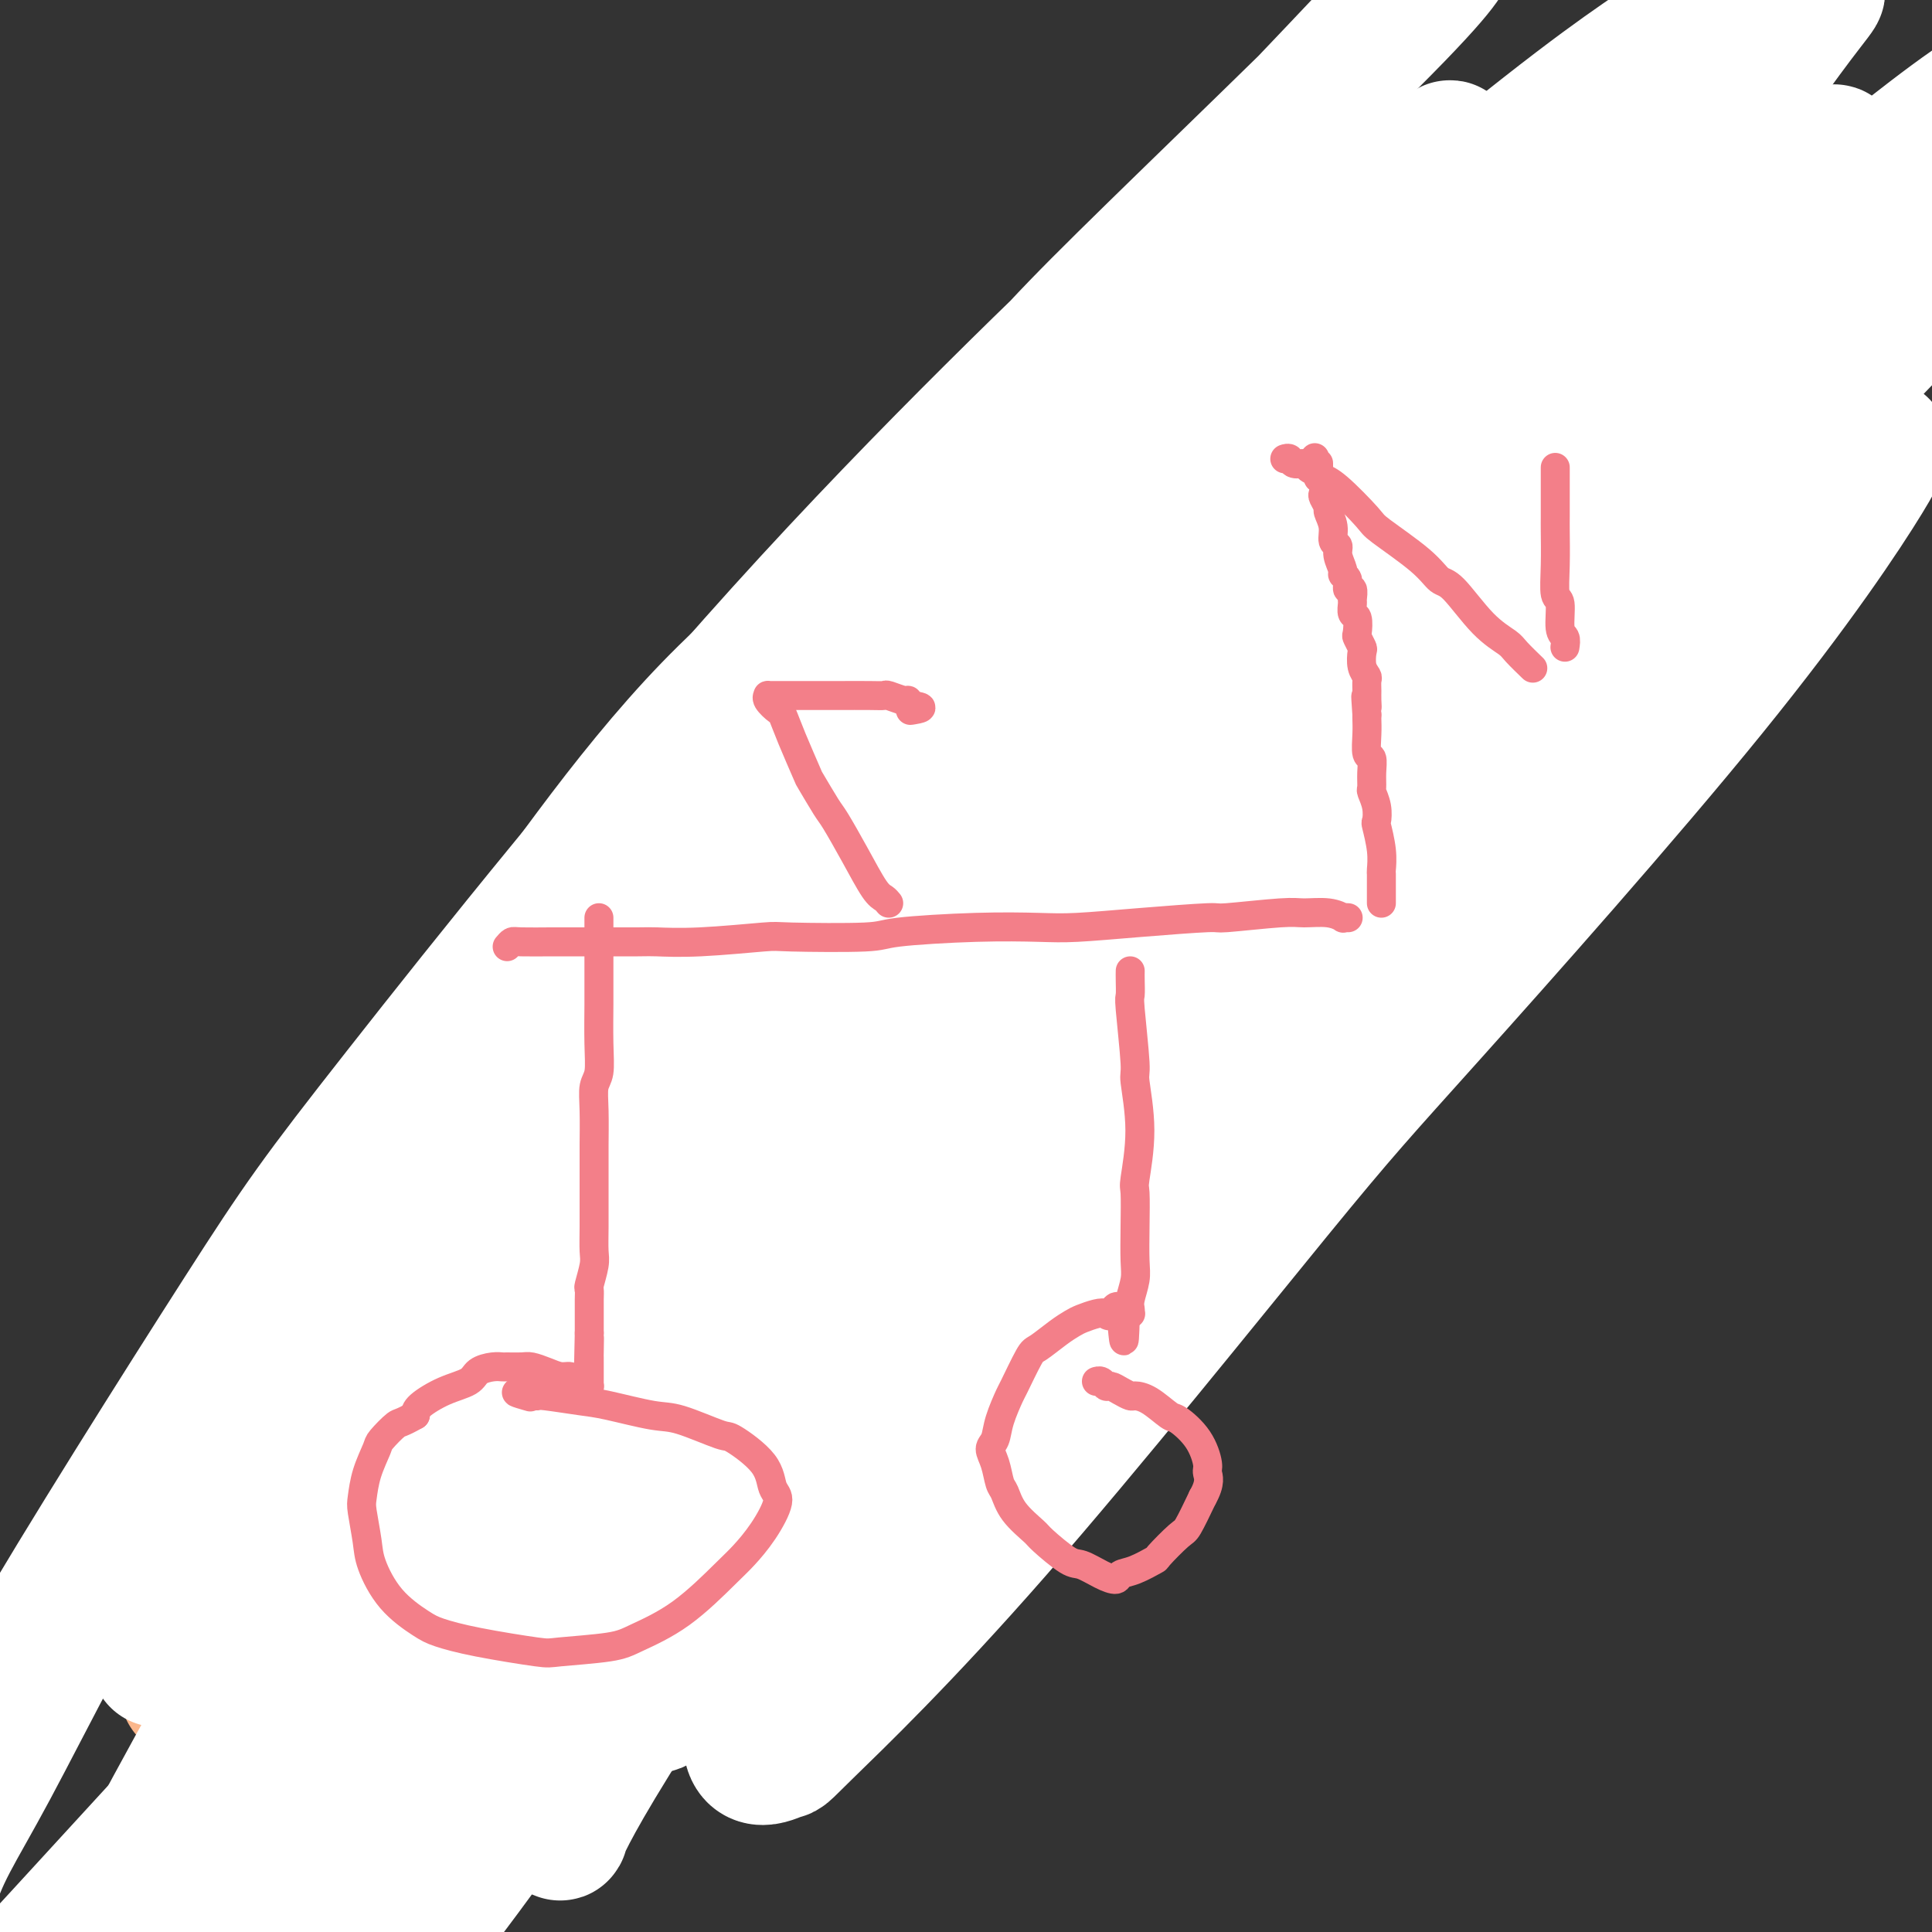
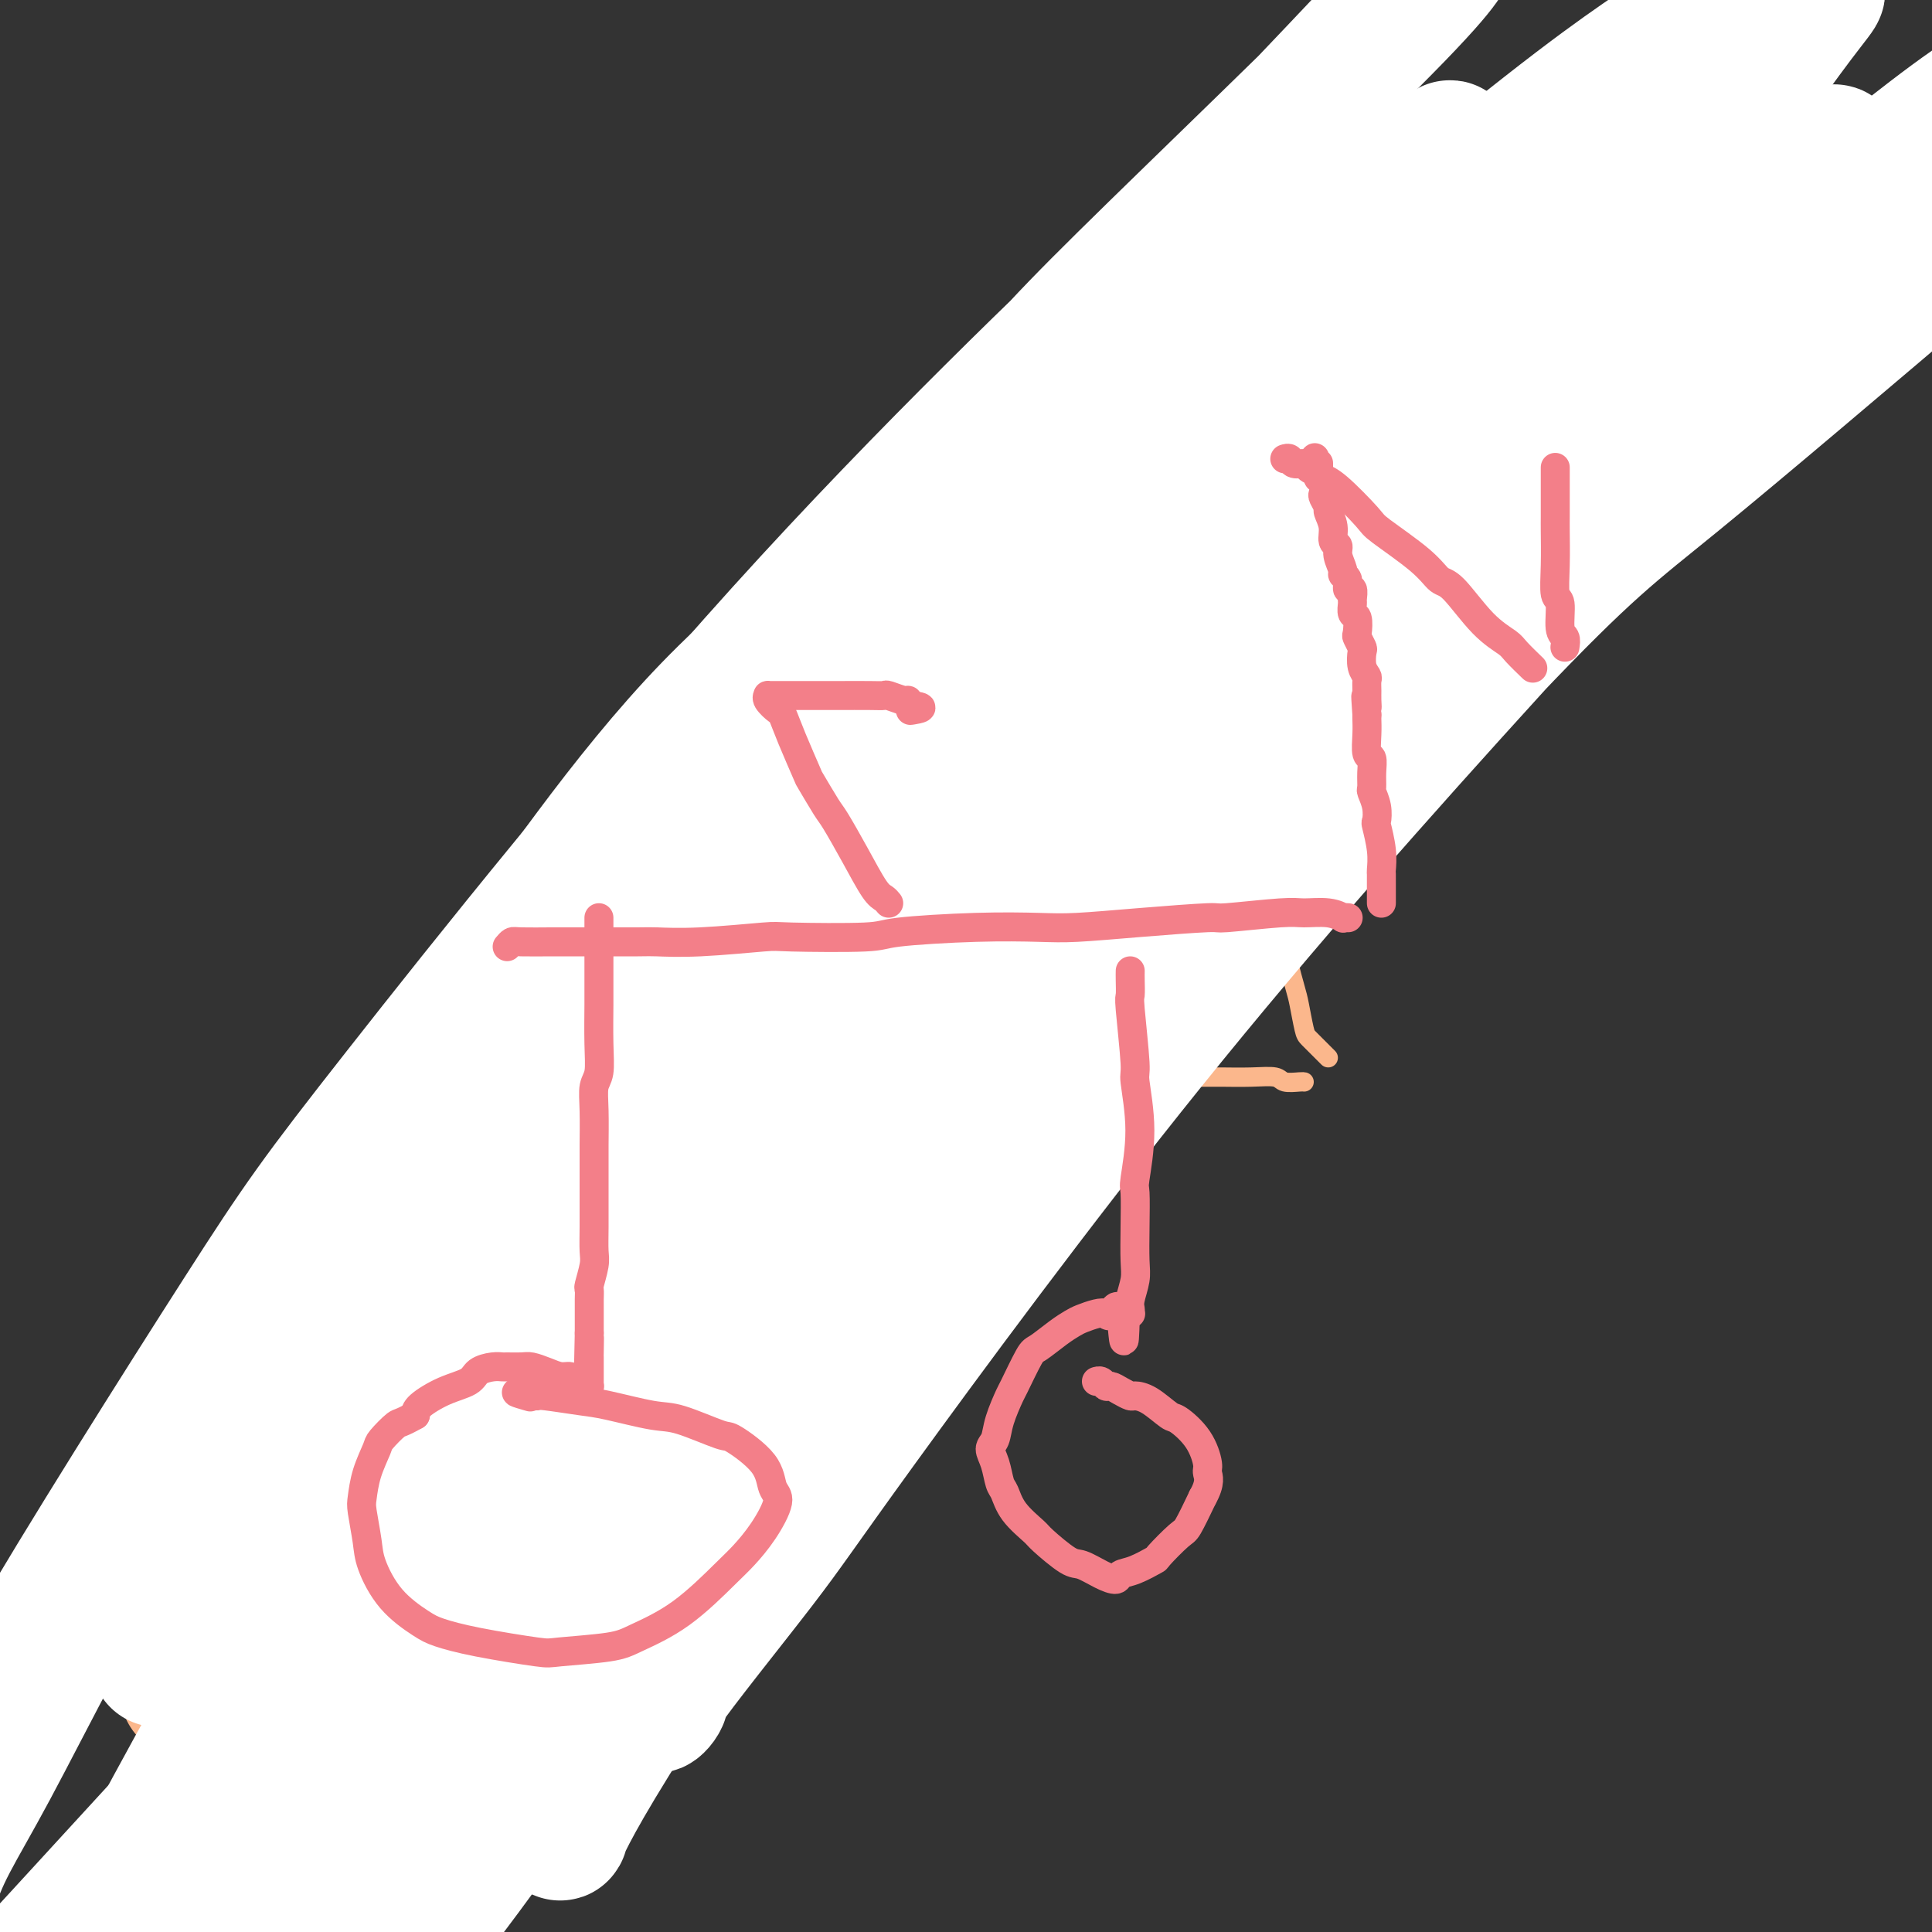
<svg xmlns="http://www.w3.org/2000/svg" viewBox="0 0 400 400" version="1.1">
  <rect x="0" y="0" width="400" height="400" fill="#333333" stroke="none" />
  <g fill="none" stroke="#FBB78C" stroke-width="4" stroke-linecap="round" stroke-linejoin="round">
    <path d="M95,213c0.373,0.033 0.747,0.065 1,0c0.253,-0.065 0.386,-0.228 1,0c0.614,0.228 1.710,0.846 2,1c0.290,0.154 -0.225,-0.156 1,0c1.225,0.156 4.191,0.778 6,1c1.809,0.222 2.460,0.043 4,0c1.540,-0.043 3.969,0.049 6,0c2.031,-0.049 3.664,-0.240 5,0c1.336,0.240 2.374,0.909 5,1c2.626,0.091 6.839,-0.397 11,0c4.161,0.397 8.270,1.680 11,2c2.730,0.320 4.080,-0.321 7,0c2.920,0.321 7.410,1.606 10,2c2.590,0.394 3.279,-0.101 6,0c2.721,0.101 7.475,0.798 13,1c5.525,0.202 11.823,-0.089 15,0c3.177,0.089 3.233,0.560 6,1c2.767,0.440 8.243,0.850 13,1c4.757,0.150 8.794,0.040 11,0c2.206,-0.040 2.581,-0.010 5,0c2.419,0.010 6.883,0.002 10,0c3.117,-0.002 4.889,0.003 6,0c1.111,-0.003 1.562,-0.015 3,0c1.438,0.015 3.864,0.057 6,0c2.136,-0.057 3.984,-0.211 5,0c1.016,0.211 1.200,0.789 2,1c0.800,0.211 2.214,0.057 3,0c0.786,-0.057 0.942,-0.015 1,0c0.058,0.015 0.016,0.004 0,0c-0.016,-0.004 -0.008,-0.002 0,0" />
    <path d="M275,219c-0.364,-0.364 -0.728,-0.727 -1,-1c-0.272,-0.273 -0.453,-0.455 -1,-1c-0.547,-0.545 -1.461,-1.452 -2,-2c-0.539,-0.548 -0.704,-0.737 -1,-2c-0.296,-1.263 -0.723,-3.598 -1,-5c-0.277,-1.402 -0.404,-1.869 -1,-4c-0.596,-2.131 -1.662,-5.926 -2,-9c-0.338,-3.074 0.052,-5.428 0,-7c-0.052,-1.572 -0.546,-2.362 -1,-5c-0.454,-2.638 -0.869,-7.124 -1,-11c-0.131,-3.876 0.020,-7.142 0,-9c-0.020,-1.858 -0.212,-2.308 0,-5c0.212,-2.692 0.826,-7.627 1,-10c0.174,-2.373 -0.093,-2.184 0,-3c0.093,-0.816 0.547,-2.635 1,-4c0.453,-1.365 0.905,-2.275 1,-3c0.095,-0.725 -0.168,-1.266 0,-2c0.168,-0.734 0.768,-1.660 1,-2c0.232,-0.340 0.098,-0.095 0,0c-0.098,0.095 -0.158,0.040 0,0c0.158,-0.040 0.534,-0.063 1,0c0.466,0.063 1.022,0.213 2,0c0.978,-0.213 2.379,-0.788 4,-1c1.621,-0.212 3.463,-0.061 5,0c1.537,0.061 2.768,0.030 4,0" />
    <path d="M284,133c4.166,-0.381 6.583,-0.834 8,-1c1.417,-0.166 1.836,-0.044 3,0c1.164,0.044 3.072,0.012 5,0c1.928,-0.012 3.876,-0.003 5,0c1.124,0.003 1.425,0.001 2,0c0.575,-0.001 1.424,-0.000 2,0c0.576,0.000 0.879,0.000 1,0c0.121,-0.000 0.061,-0.000 0,0" />
    <path d="M160,225c-0.111,-0.097 -0.222,-0.194 0,0c0.222,0.194 0.776,0.679 1,1c0.224,0.321 0.116,0.477 0,1c-0.116,0.523 -0.241,1.414 0,2c0.241,0.586 0.848,0.868 1,2c0.152,1.132 -0.151,3.116 0,5c0.151,1.884 0.758,3.670 1,5c0.242,1.330 0.121,2.205 0,3c-0.121,0.795 -0.243,1.509 0,3c0.243,1.491 0.850,3.761 1,5c0.150,1.239 -0.156,1.449 0,3c0.156,1.551 0.774,4.442 1,7c0.226,2.558 0.061,4.784 0,6c-0.061,1.216 -0.016,1.422 0,3c0.016,1.578 0.004,4.530 0,8c-0.004,3.470 -0.001,7.460 0,9c0.001,1.540 -0.000,0.629 0,2c0.000,1.371 0.003,5.022 0,7c-0.003,1.978 -0.011,2.283 0,4c0.011,1.717 0.041,4.847 0,7c-0.041,2.153 -0.155,3.329 0,4c0.155,0.671 0.577,0.835 1,1" />
    <path d="M166,313c0.928,14.188 0.250,5.658 0,3c-0.250,-2.658 -0.070,0.555 0,2c0.070,1.445 0.030,1.122 0,1c-0.030,-0.122 -0.050,-0.043 0,0c0.050,0.043 0.170,0.049 0,0c-0.170,-0.049 -0.628,-0.154 -1,0c-0.372,0.154 -0.657,0.567 -1,1c-0.343,0.433 -0.745,0.885 -1,1c-0.255,0.115 -0.362,-0.109 -1,0c-0.638,0.109 -1.806,0.550 -3,1c-1.194,0.450 -2.415,0.909 -3,1c-0.585,0.091 -0.534,-0.186 -1,0c-0.466,0.186 -1.449,0.834 -2,1c-0.551,0.166 -0.670,-0.152 -1,0c-0.330,0.152 -0.872,0.772 -1,1c-0.128,0.228 0.159,0.062 0,0c-0.159,-0.062 -0.764,-0.021 -1,0c-0.236,0.021 -0.105,0.021 0,0c0.105,-0.021 0.183,-0.062 0,0c-0.183,0.062 -0.626,0.228 -1,0c-0.374,-0.228 -0.677,-0.849 -1,-1c-0.323,-0.151 -0.664,0.167 -1,0c-0.336,-0.167 -0.667,-0.818 -1,-1c-0.333,-0.182 -0.666,0.105 -1,0c-0.334,-0.105 -0.667,-0.601 -1,-1c-0.333,-0.399 -0.667,-0.699 -1,-1" />
    <path d="M143,321c-1.249,-0.862 -0.871,-1.015 -1,-1c-0.129,0.015 -0.767,0.200 -1,0c-0.233,-0.200 -0.063,-0.785 0,-1c0.063,-0.215 0.018,-0.062 0,0c-0.018,0.062 -0.009,0.031 0,0" />
    <path d="M104,216c0.000,0.000 0.100,0.100 0.1,0.1" />
  </g>
  <g fill="none" stroke="#FBB78C" stroke-width="28" stroke-linecap="round" stroke-linejoin="round">
    <path d="M279,104c-0.075,0.350 -0.149,0.701 0,0c0.149,-0.701 0.522,-2.452 -4,-1c-4.522,1.452 -13.940,6.107 -19,9c-5.060,2.893 -5.760,4.022 -15,13c-9.240,8.978 -27.018,25.803 -47,48c-19.982,22.197 -42.169,49.766 -54,65c-11.831,15.234 -13.306,18.135 -22,34c-8.694,15.865 -24.608,44.695 -33,60c-8.392,15.305 -9.264,17.087 -11,22c-1.736,4.913 -4.337,12.959 -5,16c-0.663,3.041 0.612,1.077 2,0c1.388,-1.077 2.888,-1.267 11,-12c8.112,-10.733 22.834,-32.010 42,-58c19.166,-25.990 42.774,-56.694 56,-74c13.226,-17.306 16.069,-21.215 34,-41c17.931,-19.785 50.950,-55.448 69,-74c18.050,-18.552 21.129,-19.994 27,-26c5.871,-6.006 14.532,-16.575 17,-19c2.468,-2.425 -1.258,3.294 -3,7c-1.742,3.706 -1.501,5.398 -14,17c-12.499,11.602 -37.739,33.114 -64,60c-26.261,26.886 -53.543,59.145 -69,77c-15.457,17.855 -19.090,21.306 -31,36c-11.910,14.694 -32.099,40.630 -42,53c-9.901,12.370 -9.514,11.175 -10,12c-0.486,0.825 -1.844,3.672 -4,3c-2.156,-0.672 -5.108,-4.862 4,-23c9.108,-18.138 30.276,-50.222 41,-67c10.724,-16.778 11.003,-18.248 24,-35c12.997,-16.752 38.714,-48.786 53,-66c14.286,-17.214 17.143,-19.607 20,-22" />
    <path d="M232,118c14.624,-17.186 14.683,-16.152 13,-13c-1.683,3.152 -5.110,8.423 -8,13c-2.890,4.577 -5.244,8.460 -19,23c-13.756,14.540 -38.914,39.737 -63,67c-24.086,27.263 -47.098,56.590 -60,73c-12.902,16.410 -15.692,19.901 -24,30c-8.308,10.099 -22.132,26.804 -28,34c-5.868,7.196 -3.778,4.881 -4,4c-0.222,-0.881 -2.756,-0.329 0,-9c2.756,-8.671 10.801,-26.565 27,-52c16.199,-25.435 40.552,-58.412 54,-77c13.448,-18.588 15.991,-22.787 32,-40c16.009,-17.213 45.485,-47.442 61,-63c15.515,-15.558 17.071,-16.447 21,-20c3.929,-3.553 10.231,-9.770 10,-8c-0.231,1.770 -6.995,11.526 -11,19c-4.005,7.474 -5.249,12.667 -17,28c-11.751,15.333 -34.008,40.805 -52,65c-17.992,24.195 -31.720,47.114 -40,61c-8.280,13.886 -11.114,18.738 -14,25c-2.886,6.262 -5.825,13.932 -7,17c-1.175,3.068 -0.588,1.534 0,0" />
  </g>
  <g fill="none" stroke="#FFFFFF" stroke-width="28" stroke-linecap="round" stroke-linejoin="round">
    <path d="M335,86c0.109,-0.319 0.217,-0.637 0,-2c-0.217,-1.363 -0.761,-3.769 -2,-6c-1.239,-2.231 -3.175,-4.285 -4,-6c-0.825,-1.715 -0.540,-3.090 -5,-3c-4.460,0.090 -13.664,1.644 -19,3c-5.336,1.356 -6.805,2.513 -17,9c-10.195,6.487 -29.116,18.304 -52,36c-22.884,17.696 -49.731,41.271 -65,55c-15.269,13.729 -18.959,17.611 -33,34c-14.041,16.389 -38.431,45.285 -57,69c-18.569,23.715 -31.315,42.251 -38,52c-6.685,9.749 -7.309,10.712 -8,12c-0.691,1.288 -1.450,2.901 -2,4c-0.550,1.099 -0.892,1.684 6,-8c6.892,-9.684 21.018,-29.635 40,-55c18.982,-25.365 42.819,-56.143 56,-74c13.181,-17.857 15.704,-22.794 32,-40c16.296,-17.206 46.364,-46.683 72,-70c25.636,-23.317 46.840,-40.476 59,-50c12.160,-9.524 15.277,-11.413 18,-13c2.723,-1.587 5.053,-2.873 7,-4c1.947,-1.127 3.510,-2.096 -3,5c-6.510,7.096 -21.093,22.258 -39,40c-17.907,17.742 -39.136,38.064 -64,64c-24.864,25.936 -53.361,57.486 -69,75c-15.639,17.514 -18.419,20.992 -30,35c-11.581,14.008 -31.962,38.545 -42,50c-10.038,11.455 -9.734,9.826 -11,12c-1.266,2.174 -4.102,8.150 -5,5c-0.898,-3.150 0.143,-15.425 2,-24c1.857,-8.575 4.531,-13.450 16,-31c11.469,-17.550 31.735,-47.775 52,-78" />
    <path d="M130,182c21.905,-29.505 50.666,-64.266 67,-84c16.334,-19.734 20.240,-24.440 36,-40c15.760,-15.560 43.375,-41.973 56,-55c12.625,-13.027 10.261,-12.666 11,-14c0.739,-1.334 4.582,-4.362 -1,2c-5.582,6.362 -20.590,22.116 -30,32c-9.410,9.884 -13.222,13.900 -30,30c-16.778,16.100 -46.523,44.284 -77,78c-30.477,33.716 -61.686,72.962 -79,95c-17.314,22.038 -20.733,26.867 -33,46c-12.267,19.133 -33.380,52.570 -44,71c-10.620,18.430 -10.745,21.852 -11,24c-0.255,2.148 -0.638,3.022 0,1c0.638,-2.022 2.297,-6.940 14,-26c11.703,-19.060 33.450,-52.264 45,-70c11.550,-17.736 12.901,-20.006 30,-42c17.099,-21.994 49.944,-63.712 68,-86c18.056,-22.288 21.323,-25.145 37,-41c15.677,-15.855 43.765,-44.706 59,-59c15.235,-14.294 17.618,-14.029 19,-15c1.382,-0.971 1.765,-3.178 -1,2c-2.765,5.178 -8.678,17.741 -25,39c-16.322,21.259 -43.055,51.214 -58,68c-14.945,16.786 -18.104,20.405 -30,38c-11.896,17.595 -32.528,49.167 -46,70c-13.472,20.833 -19.783,30.926 -22,35c-2.217,4.074 -0.340,2.130 -1,3c-0.660,0.870 -3.857,4.553 4,-7c7.857,-11.553 26.769,-38.341 38,-54c11.231,-15.659 14.780,-20.188 32,-39c17.220,-18.812 48.110,-51.906 79,-85" />
    <path d="M237,99c29.507,-28.406 63.774,-56.919 83,-72c19.226,-15.081 23.410,-16.728 30,-22c6.590,-5.272 15.586,-14.169 12,-8c-3.586,6.169 -19.754,27.403 -30,39c-10.246,11.597 -14.568,13.555 -39,39c-24.432,25.445 -68.972,74.375 -93,101c-24.028,26.625 -27.545,30.945 -44,54c-16.455,23.055 -45.849,64.846 -65,95c-19.151,30.154 -28.061,48.671 -32,57c-3.939,8.329 -2.908,6.469 -4,8c-1.092,1.531 -4.309,6.453 4,-6c8.309,-12.453 28.142,-42.282 39,-59c10.858,-16.718 12.741,-20.324 27,-40c14.259,-19.676 40.893,-55.420 71,-89c30.107,-33.580 63.686,-64.994 83,-83c19.314,-18.006 24.363,-22.603 40,-35c15.637,-12.397 41.860,-32.593 53,-41c11.140,-8.407 7.195,-5.026 7,-4c-0.195,1.026 3.359,-0.303 -7,13c-10.359,13.303 -34.633,41.236 -49,57c-14.367,15.764 -18.829,19.357 -35,38c-16.171,18.643 -44.051,52.335 -68,83c-23.949,30.665 -43.966,58.302 -55,74c-11.034,15.698 -13.084,19.458 -17,26c-3.916,6.542 -9.699,15.867 -12,20c-2.301,4.133 -1.120,3.073 -1,1c0.120,-2.073 -0.821,-5.161 11,-24c11.821,-18.839 36.406,-53.431 50,-72c13.594,-18.569 16.198,-21.115 33,-41c16.802,-19.885 47.800,-57.110 74,-86c26.200,-28.890 47.600,-49.445 69,-70" />
    <path d="M372,52c14.461,-14.076 16.114,-14.265 21,-18c4.886,-3.735 13.006,-11.016 7,-4c-6.006,7.016 -26.139,28.327 -38,40c-11.861,11.673 -15.451,13.706 -38,38c-22.549,24.294 -64.058,70.849 -86,96c-21.942,25.151 -24.318,28.900 -39,50c-14.682,21.100 -41.672,59.552 -58,84c-16.328,24.448 -21.995,34.893 -24,39c-2.005,4.107 -0.349,1.877 -1,2c-0.651,0.123 -3.608,2.601 5,-14c8.608,-16.601 28.780,-52.280 40,-72c11.220,-19.720 13.486,-23.479 29,-44c15.514,-20.521 44.275,-57.803 75,-92c30.725,-34.197 63.415,-65.307 82,-83c18.585,-17.693 23.067,-21.968 34,-31c10.933,-9.032 28.317,-22.819 32,-24c3.683,-1.181 -6.335,10.246 -12,18c-5.665,7.754 -6.977,11.836 -24,29c-17.023,17.164 -49.757,47.412 -84,83c-34.243,35.588 -69.993,76.517 -90,99c-20.007,22.483 -24.269,26.518 -41,49c-16.731,22.482 -45.929,63.409 -61,84c-15.071,20.591 -16.014,20.845 -19,25c-2.986,4.155 -8.015,12.211 -10,10c-1.985,-2.211 -0.926,-14.691 1,-24c1.926,-9.309 4.717,-15.449 15,-36c10.283,-20.551 28.056,-55.515 53,-93c24.944,-37.485 57.057,-77.491 75,-100c17.943,-22.509 21.715,-27.522 42,-49c20.285,-21.478 57.081,-59.422 77,-79c19.919,-19.578 22.959,-20.789 26,-22" />
    <path d="M361,13c19.549,-19.239 16.923,-16.838 11,-9c-5.923,7.838 -15.142,21.111 -22,30c-6.858,8.889 -11.356,13.393 -30,31c-18.644,17.607 -51.435,48.315 -86,85c-34.565,36.685 -70.903,79.346 -91,103c-20.097,23.654 -23.952,28.301 -40,50c-16.048,21.699 -44.289,60.449 -61,84c-16.711,23.551 -21.893,31.904 -24,36c-2.107,4.096 -1.141,3.937 -1,2c0.141,-1.937 -0.543,-5.652 0,-10c0.543,-4.348 2.315,-9.329 11,-26c8.685,-16.671 24.284,-45.031 41,-73c16.716,-27.969 34.550,-55.545 58,-88c23.450,-32.455 52.516,-69.787 69,-90c16.484,-20.213 20.385,-23.307 36,-39c15.615,-15.693 42.944,-43.987 55,-56c12.056,-12.013 8.840,-7.747 10,-9c1.160,-1.253 6.695,-8.025 0,2c-6.695,10.025 -25.620,36.847 -37,52c-11.380,15.153 -15.215,18.637 -32,38c-16.785,19.363 -46.521,54.606 -72,89c-25.479,34.394 -46.700,67.938 -59,87c-12.300,19.062 -15.677,23.641 -24,35c-8.323,11.359 -21.592,29.498 -27,37c-5.408,7.502 -2.955,4.366 -3,4c-0.045,-0.366 -2.589,2.037 2,-8c4.589,-10.037 16.310,-32.516 36,-60c19.690,-27.484 47.350,-59.975 62,-78c14.650,-18.025 16.290,-21.584 36,-42c19.710,-20.416 57.488,-57.690 80,-79c22.512,-21.310 29.756,-26.655 37,-32" />
    <path d="M296,79c28.963,-25.742 42.872,-34.599 50,-39c7.128,-4.401 7.475,-4.348 8,-4c0.525,0.348 1.227,0.990 -4,9c-5.227,8.010 -16.383,23.388 -37,47c-20.617,23.612 -50.695,55.457 -67,73c-16.305,17.543 -18.838,20.785 -35,42c-16.162,21.215 -45.955,60.404 -61,81c-15.045,20.596 -15.342,22.600 -20,32c-4.658,9.400 -13.676,26.197 -17,33c-3.324,6.803 -0.952,3.612 0,3c0.952,-0.612 0.486,1.355 6,-7c5.514,-8.355 17.010,-27.032 36,-53c18.990,-25.968 45.474,-59.226 60,-78c14.526,-18.774 17.095,-23.064 34,-42c16.905,-18.936 48.146,-52.518 73,-77c24.854,-24.482 43.322,-39.865 53,-48c9.678,-8.135 10.568,-9.024 10,-8c-0.568,1.024 -2.593,3.960 -4,7c-1.407,3.040 -2.194,6.183 -14,20c-11.806,13.817 -34.630,38.309 -58,64c-23.370,25.691 -47.287,52.581 -71,82c-23.713,29.419 -47.223,61.366 -60,79c-12.777,17.634 -14.820,20.956 -21,29c-6.180,8.044 -16.497,20.811 -20,26c-3.503,5.189 -0.191,2.801 0,1c0.191,-1.801 -2.740,-3.014 9,-21c11.740,-17.986 38.151,-52.745 52,-71c13.849,-18.255 15.135,-20.007 34,-41c18.865,-20.993 55.310,-61.229 76,-83c20.690,-21.771 25.626,-25.077 39,-36c13.374,-10.923 35.187,-29.461 57,-48" />
-     <path d="M404,51c16.714,-14.803 10.499,-9.810 9,-8c-1.499,1.810 1.717,0.438 -4,7c-5.717,6.562 -20.368,21.059 -42,44c-21.632,22.941 -50.246,54.325 -66,72c-15.754,17.675 -18.650,21.641 -32,39c-13.350,17.359 -37.155,48.112 -52,70c-14.845,21.888 -20.731,34.913 -24,41c-3.269,6.087 -3.922,5.238 -4,5c-0.078,-0.238 0.418,0.135 1,-1c0.582,-1.135 1.249,-3.779 10,-17c8.751,-13.221 25.586,-37.018 47,-63c21.414,-25.982 47.409,-54.148 62,-70c14.591,-15.852 17.780,-19.391 30,-31c12.220,-11.609 33.473,-31.289 43,-40c9.527,-8.711 7.328,-6.455 7,-6c-0.328,0.455 1.215,-0.892 -3,6c-4.215,6.892 -14.187,22.025 -32,44c-17.813,21.975 -43.467,50.794 -58,67c-14.533,16.206 -17.944,19.800 -32,37c-14.056,17.200 -38.756,48.006 -58,70c-19.244,21.994 -33.032,35.175 -39,41c-5.968,5.825 -4.116,4.294 -6,5c-1.884,0.706 -7.505,3.650 -5,-8c2.505,-11.650 13.135,-37.894 20,-53c6.865,-15.106 9.964,-19.074 21,-35c11.036,-15.926 30.010,-43.812 48,-68c17.990,-24.188 34.997,-44.680 45,-57c10.003,-12.320 13.001,-16.467 17,-22c3.999,-5.533 9.000,-12.451 12,-16c3.000,-3.549 4.000,-3.728 1,-1c-3.000,2.728 -10.000,8.364 -17,14" />
    <path d="M303,117c-14.061,12.076 -41.212,35.767 -56,49c-14.788,13.233 -17.213,16.009 -35,33c-17.787,16.991 -50.937,48.197 -81,78c-30.063,29.803 -57.039,58.205 -72,74c-14.961,15.795 -17.906,18.985 -28,30c-10.094,11.015 -27.338,29.855 -35,38c-7.662,8.145 -5.741,5.595 -7,6c-1.259,0.405 -5.698,3.765 -7,-2c-1.302,-5.765 0.534,-20.655 3,-30c2.466,-9.345 5.563,-13.144 13,-27c7.437,-13.856 19.216,-37.767 35,-64c15.784,-26.233 35.575,-54.788 47,-70c11.425,-15.212 14.484,-17.082 24,-30c9.516,-12.918 25.489,-36.885 43,-55c17.511,-18.115 36.561,-30.377 47,-37c10.439,-6.623 12.268,-7.607 13,-8c0.732,-0.393 0.366,-0.197 0,0" />
  </g>
  <g fill="none" stroke="#F37F89" stroke-width="6" stroke-linecap="round" stroke-linejoin="round">
    <path d="M105,196c0.359,-0.423 0.719,-0.845 1,-1c0.281,-0.155 0.485,-0.041 2,0c1.515,0.041 4.341,0.011 6,0c1.659,-0.011 2.151,-0.002 3,0c0.849,0.002 2.057,-0.003 5,0c2.943,0.003 7.623,0.015 10,0c2.377,-0.015 2.452,-0.056 4,0c1.548,0.056 4.571,0.208 9,0c4.429,-0.208 10.265,-0.778 13,-1c2.735,-0.222 2.369,-0.098 6,0c3.631,0.098 11.259,0.171 15,0c3.741,-0.171 3.594,-0.584 7,-1c3.406,-0.416 10.364,-0.833 16,-1c5.636,-0.167 9.949,-0.082 13,0c3.051,0.082 4.841,0.162 8,0c3.159,-0.162 7.687,-0.565 13,-1c5.313,-0.435 11.411,-0.902 14,-1c2.589,-0.098 1.668,0.174 4,0c2.332,-0.174 7.916,-0.793 11,-1c3.084,-0.207 3.667,-0.003 5,0c1.333,0.003 3.415,-0.195 5,0c1.585,0.195 2.672,0.784 3,1c0.328,0.216 -0.104,0.058 0,0c0.104,-0.058 0.744,-0.017 1,0c0.256,0.017 0.128,0.008 0,0" />
    <path d="M124,190c-0.000,0.316 -0.000,0.632 0,1c0.000,0.368 0.000,0.790 0,1c-0.000,0.210 -0.000,0.210 0,1c0.000,0.790 0.000,2.370 0,3c-0.000,0.630 -0.000,0.309 0,1c0.000,0.691 0.001,2.394 0,4c-0.001,1.606 -0.004,3.114 0,4c0.004,0.886 0.015,1.150 0,3c-0.015,1.850 -0.057,5.288 0,8c0.057,2.712 0.211,4.700 0,6c-0.211,1.300 -0.789,1.911 -1,3c-0.211,1.089 -0.057,2.655 0,5c0.057,2.345 0.015,5.470 0,7c-0.015,1.530 -0.004,1.467 0,3c0.004,1.533 0.002,4.663 0,6c-0.002,1.337 -0.004,0.880 0,2c0.004,1.120 0.015,3.815 0,6c-0.015,2.185 -0.057,3.860 0,5c0.057,1.140 0.211,1.747 0,3c-0.211,1.253 -0.789,3.153 -1,4c-0.211,0.847 -0.057,0.642 0,1c0.057,0.358 0.015,1.280 0,2c-0.015,0.720 -0.004,1.240 0,2c0.004,0.760 0.001,1.760 0,2c-0.001,0.240 -0.000,-0.282 0,0c0.000,0.282 0.000,1.366 0,2c-0.000,0.634 -0.000,0.817 0,1" />
    <path d="M122,276c-0.309,13.646 -0.083,4.759 0,2c0.083,-2.759 0.022,0.608 0,2c-0.022,1.392 -0.006,0.807 0,1c0.006,0.193 0.001,1.162 0,2c-0.001,0.838 0.000,1.545 0,2c-0.000,0.455 -0.003,0.658 0,1c0.003,0.342 0.012,0.825 0,1c-0.012,0.175 -0.045,0.044 0,0c0.045,-0.044 0.167,-0.002 0,0c-0.167,0.002 -0.624,-0.037 -1,0c-0.376,0.037 -0.670,0.151 -1,0c-0.330,-0.151 -0.697,-0.566 -1,-1c-0.303,-0.434 -0.541,-0.887 -1,-1c-0.459,-0.113 -1.139,0.113 -2,0c-0.861,-0.113 -1.904,-0.566 -3,-1c-1.096,-0.434 -2.246,-0.849 -3,-1c-0.754,-0.151 -1.112,-0.038 -2,0c-0.888,0.038 -2.304,0.002 -3,0c-0.696,-0.002 -0.670,0.029 -1,0c-0.330,-0.029 -1.017,-0.117 -2,0c-0.983,0.117 -2.263,0.440 -3,1c-0.737,0.560 -0.929,1.356 -2,2c-1.071,0.644 -3.019,1.135 -5,2c-1.981,0.865 -3.995,2.104 -5,3c-1.005,0.896 -1.003,1.448 -1,2" />
    <path d="M86,293c-3.208,1.834 -3.227,1.419 -4,2c-0.773,0.581 -2.299,2.158 -3,3c-0.701,0.842 -0.577,0.949 -1,2c-0.423,1.051 -1.394,3.047 -2,5c-0.606,1.953 -0.846,3.862 -1,5c-0.154,1.138 -0.221,1.506 0,3c0.221,1.494 0.731,4.115 1,6c0.269,1.885 0.297,3.032 1,5c0.703,1.968 2.080,4.755 4,7c1.920,2.245 4.384,3.947 6,5c1.616,1.053 2.386,1.456 4,2c1.614,0.544 4.073,1.227 8,2c3.927,0.773 9.323,1.635 12,2c2.677,0.365 2.635,0.232 5,0c2.365,-0.232 7.135,-0.564 10,-1c2.865,-0.436 3.823,-0.978 6,-2c2.177,-1.022 5.573,-2.525 9,-5c3.427,-2.475 6.887,-5.921 9,-8c2.113,-2.079 2.880,-2.792 4,-4c1.120,-1.208 2.594,-2.913 4,-5c1.406,-2.087 2.744,-4.556 3,-6c0.256,-1.444 -0.571,-1.862 -1,-3c-0.429,-1.138 -0.462,-2.997 -2,-5c-1.538,-2.003 -4.582,-4.151 -6,-5c-1.418,-0.849 -1.212,-0.398 -3,-1c-1.788,-0.602 -5.572,-2.256 -8,-3c-2.428,-0.744 -3.502,-0.578 -6,-1c-2.498,-0.422 -6.422,-1.433 -9,-2c-2.578,-0.567 -3.809,-0.691 -6,-1c-2.191,-0.309 -5.340,-0.803 -7,-1c-1.660,-0.197 -1.830,-0.099 -2,0" />
    <path d="M111,289c-6.822,-1.400 -3.378,-0.400 -2,0c1.378,0.400 0.689,0.200 0,0" />
    <path d="M234,201c-0.009,0.512 -0.018,1.023 0,2c0.018,0.977 0.062,2.419 0,3c-0.062,0.581 -0.231,0.300 0,3c0.231,2.700 0.860,8.382 1,11c0.140,2.618 -0.211,2.172 0,4c0.211,1.828 0.985,5.931 1,10c0.015,4.069 -0.727,8.103 -1,10c-0.273,1.897 -0.077,1.656 0,3c0.077,1.344 0.035,4.272 0,7c-0.035,2.728 -0.062,5.257 0,7c0.062,1.743 0.212,2.702 0,4c-0.212,1.298 -0.788,2.936 -1,4c-0.212,1.064 -0.061,1.553 0,2c0.061,0.447 0.030,0.852 0,1c-0.030,0.148 -0.060,0.040 0,0c0.060,-0.040 0.208,-0.011 0,0c-0.208,0.011 -0.774,0.003 -1,0c-0.226,-0.003 -0.113,-0.002 0,0" />
    <path d="M233,272c-0.270,10.985 -0.446,2.946 -1,0c-0.554,-2.946 -1.485,-0.801 -2,0c-0.515,0.801 -0.615,0.258 -1,0c-0.385,-0.258 -1.056,-0.230 -2,0c-0.944,0.230 -2.163,0.662 -3,1c-0.837,0.338 -1.293,0.582 -2,1c-0.707,0.418 -1.666,1.012 -3,2c-1.334,0.988 -3.044,2.371 -4,3c-0.956,0.629 -1.159,0.504 -2,2c-0.841,1.496 -2.321,4.613 -3,6c-0.679,1.387 -0.557,1.045 -1,2c-0.443,0.955 -1.450,3.208 -2,5c-0.550,1.792 -0.642,3.122 -1,4c-0.358,0.878 -0.982,1.304 -1,2c-0.018,0.696 0.570,1.661 1,3c0.430,1.339 0.703,3.052 1,4c0.297,0.948 0.618,1.130 1,2c0.382,0.870 0.825,2.428 2,4c1.175,1.572 3.084,3.160 4,4c0.916,0.840 0.841,0.934 2,2c1.159,1.066 3.552,3.105 5,4c1.448,0.895 1.950,0.644 3,1c1.050,0.356 2.646,1.317 4,2c1.354,0.683 2.464,1.087 3,1c0.536,-0.087 0.497,-0.664 1,-1c0.503,-0.336 1.548,-0.429 3,-1c1.452,-0.571 3.312,-1.620 4,-2c0.688,-0.380 0.205,-0.092 1,-1c0.795,-0.908 2.868,-3.014 4,-4c1.132,-0.986 1.323,-0.853 2,-2c0.677,-1.147 1.838,-3.573 3,-6" />
    <path d="M249,310c1.757,-3.086 1.150,-4.302 1,-5c-0.150,-0.698 0.158,-0.877 0,-2c-0.158,-1.123 -0.781,-3.191 -2,-5c-1.219,-1.809 -3.033,-3.360 -4,-4c-0.967,-0.640 -1.088,-0.370 -2,-1c-0.912,-0.630 -2.615,-2.159 -4,-3c-1.385,-0.841 -2.451,-0.995 -3,-1c-0.549,-0.005 -0.581,0.138 -1,0c-0.419,-0.138 -1.226,-0.559 -2,-1c-0.774,-0.441 -1.514,-0.903 -2,-1c-0.486,-0.097 -0.719,0.170 -1,0c-0.281,-0.170 -0.611,-0.778 -1,-1c-0.389,-0.222 -0.835,-0.060 -1,0c-0.165,0.060 -0.047,0.017 0,0c0.047,-0.017 0.024,-0.009 0,0" />
    <path d="M184,187c-0.288,-0.355 -0.575,-0.711 -1,-1c-0.425,-0.289 -0.986,-0.513 -2,-2c-1.014,-1.487 -2.479,-4.239 -4,-7c-1.521,-2.761 -3.096,-5.532 -4,-7c-0.904,-1.468 -1.135,-1.634 -2,-3c-0.865,-1.366 -2.363,-3.934 -3,-5c-0.637,-1.066 -0.413,-0.632 -1,-2c-0.587,-1.368 -1.985,-4.538 -3,-7c-1.015,-2.462 -1.646,-4.215 -2,-5c-0.354,-0.785 -0.431,-0.603 -1,-1c-0.569,-0.397 -1.629,-1.374 -2,-2c-0.371,-0.626 -0.054,-0.900 0,-1c0.054,-0.100 -0.155,-0.027 0,0c0.155,0.027 0.676,0.007 1,0c0.324,-0.007 0.453,-0.002 1,0c0.547,0.002 1.511,0.000 2,0c0.489,-0.000 0.502,0.000 2,0c1.498,-0.000 4.479,-0.001 6,0c1.521,0.001 1.581,0.004 3,0c1.419,-0.004 4.198,-0.016 6,0c1.802,0.016 2.626,0.060 3,0c0.374,-0.060 0.296,-0.222 1,0c0.704,0.222 2.190,0.829 3,1c0.810,0.171 0.946,-0.094 1,0c0.054,0.094 0.027,0.547 0,1" />
    <path d="M188,146c4.713,0.381 1.995,0.834 1,1c-0.995,0.166 -0.268,0.045 0,0c0.268,-0.045 0.077,-0.013 0,0c-0.077,0.013 -0.038,0.006 0,0" />
    <path d="M286,187c-0.000,-0.302 -0.000,-0.605 0,-1c0.000,-0.395 0.000,-0.884 0,-1c-0.000,-0.116 -0.000,0.140 0,0c0.000,-0.140 0.001,-0.674 0,-1c-0.001,-0.326 -0.004,-0.442 0,-1c0.004,-0.558 0.015,-1.559 0,-2c-0.015,-0.441 -0.056,-0.323 0,-1c0.056,-0.677 0.207,-2.150 0,-4c-0.207,-1.850 -0.773,-4.077 -1,-5c-0.227,-0.923 -0.114,-0.543 0,-1c0.114,-0.457 0.228,-1.752 0,-3c-0.228,-1.248 -0.797,-2.450 -1,-3c-0.203,-0.550 -0.040,-0.447 0,-1c0.040,-0.553 -0.042,-1.763 0,-3c0.042,-1.237 0.207,-2.503 0,-3c-0.207,-0.497 -0.788,-0.226 -1,-1c-0.212,-0.774 -0.057,-2.593 0,-4c0.057,-1.407 0.016,-2.402 0,-3c-0.016,-0.598 -0.008,-0.799 0,-1" />
    <path d="M283,148c-0.464,-6.450 -0.123,-3.076 0,-2c0.123,1.076 0.029,-0.147 0,-1c-0.029,-0.853 0.006,-1.336 0,-2c-0.006,-0.664 -0.053,-1.511 0,-2c0.053,-0.489 0.207,-0.622 0,-1c-0.207,-0.378 -0.774,-1.002 -1,-2c-0.226,-0.998 -0.112,-2.369 0,-3c0.112,-0.631 0.222,-0.521 0,-1c-0.222,-0.479 -0.777,-1.547 -1,-2c-0.223,-0.453 -0.112,-0.291 0,-1c0.112,-0.709 0.227,-2.289 0,-3c-0.227,-0.711 -0.797,-0.553 -1,-1c-0.203,-0.447 -0.039,-1.500 0,-2c0.039,-0.500 -0.046,-0.449 0,-1c0.046,-0.551 0.224,-1.704 0,-2c-0.224,-0.296 -0.849,0.265 -1,0c-0.151,-0.265 0.171,-1.356 0,-2c-0.171,-0.644 -0.834,-0.839 -1,-1c-0.166,-0.161 0.167,-0.286 0,-1c-0.167,-0.714 -0.833,-2.016 -1,-3c-0.167,-0.984 0.167,-1.649 0,-2c-0.167,-0.351 -0.833,-0.388 -1,-1c-0.167,-0.612 0.165,-1.798 0,-3c-0.165,-1.202 -0.828,-2.420 -1,-3c-0.172,-0.580 0.146,-0.523 0,-1c-0.146,-0.477 -0.757,-1.487 -1,-2c-0.243,-0.513 -0.118,-0.530 0,-1c0.118,-0.470 0.227,-1.394 0,-2c-0.227,-0.606 -0.792,-0.894 -1,-1c-0.208,-0.106 -0.059,-0.030 0,0c0.059,0.030 0.030,0.015 0,0" />
    <path d="M273,99c-1.547,-7.803 -0.415,-2.809 0,-1c0.415,1.809 0.111,0.433 0,0c-0.111,-0.433 -0.030,0.076 0,0c0.030,-0.076 0.008,-0.738 0,-1c-0.008,-0.262 -0.002,-0.123 0,0c0.002,0.123 0.001,0.229 0,0c-0.001,-0.229 -0.000,-0.792 0,-1c0.000,-0.208 0.000,-0.059 0,0c-0.000,0.059 -0.000,0.030 0,0" />
    <path d="M266,95c0.366,-0.120 0.732,-0.239 1,0c0.268,0.239 0.438,0.838 1,1c0.562,0.162 1.515,-0.112 2,0c0.485,0.112 0.502,0.611 1,1c0.498,0.389 1.479,0.667 2,1c0.521,0.333 0.583,0.721 1,1c0.417,0.279 1.189,0.450 3,2c1.811,1.550 4.660,4.480 6,6c1.340,1.520 1.172,1.631 3,3c1.828,1.369 5.652,3.995 8,6c2.348,2.005 3.218,3.389 4,4c0.782,0.611 1.474,0.448 3,2c1.526,1.552 3.884,4.819 6,7c2.116,2.181 3.990,3.275 5,4c1.010,0.725 1.157,1.080 2,2c0.843,0.920 2.384,2.406 3,3c0.616,0.594 0.308,0.297 0,0" />
    <path d="M324,134c0.121,-0.764 0.243,-1.527 0,-2c-0.243,-0.473 -0.850,-0.655 -1,-2c-0.150,-1.345 0.156,-3.852 0,-5c-0.156,-1.148 -0.774,-0.936 -1,-2c-0.226,-1.064 -0.061,-3.403 0,-6c0.061,-2.597 0.016,-5.450 0,-7c-0.016,-1.550 -0.004,-1.796 0,-3c0.004,-1.204 0.001,-3.366 0,-5c-0.001,-1.634 -0.000,-2.739 0,-3c0.000,-0.261 0.000,0.322 0,0c-0.000,-0.322 -0.000,-1.548 0,-2c0.000,-0.452 0.000,-0.129 0,0c-0.000,0.129 -0.000,0.065 0,0" />
  </g>
</svg>